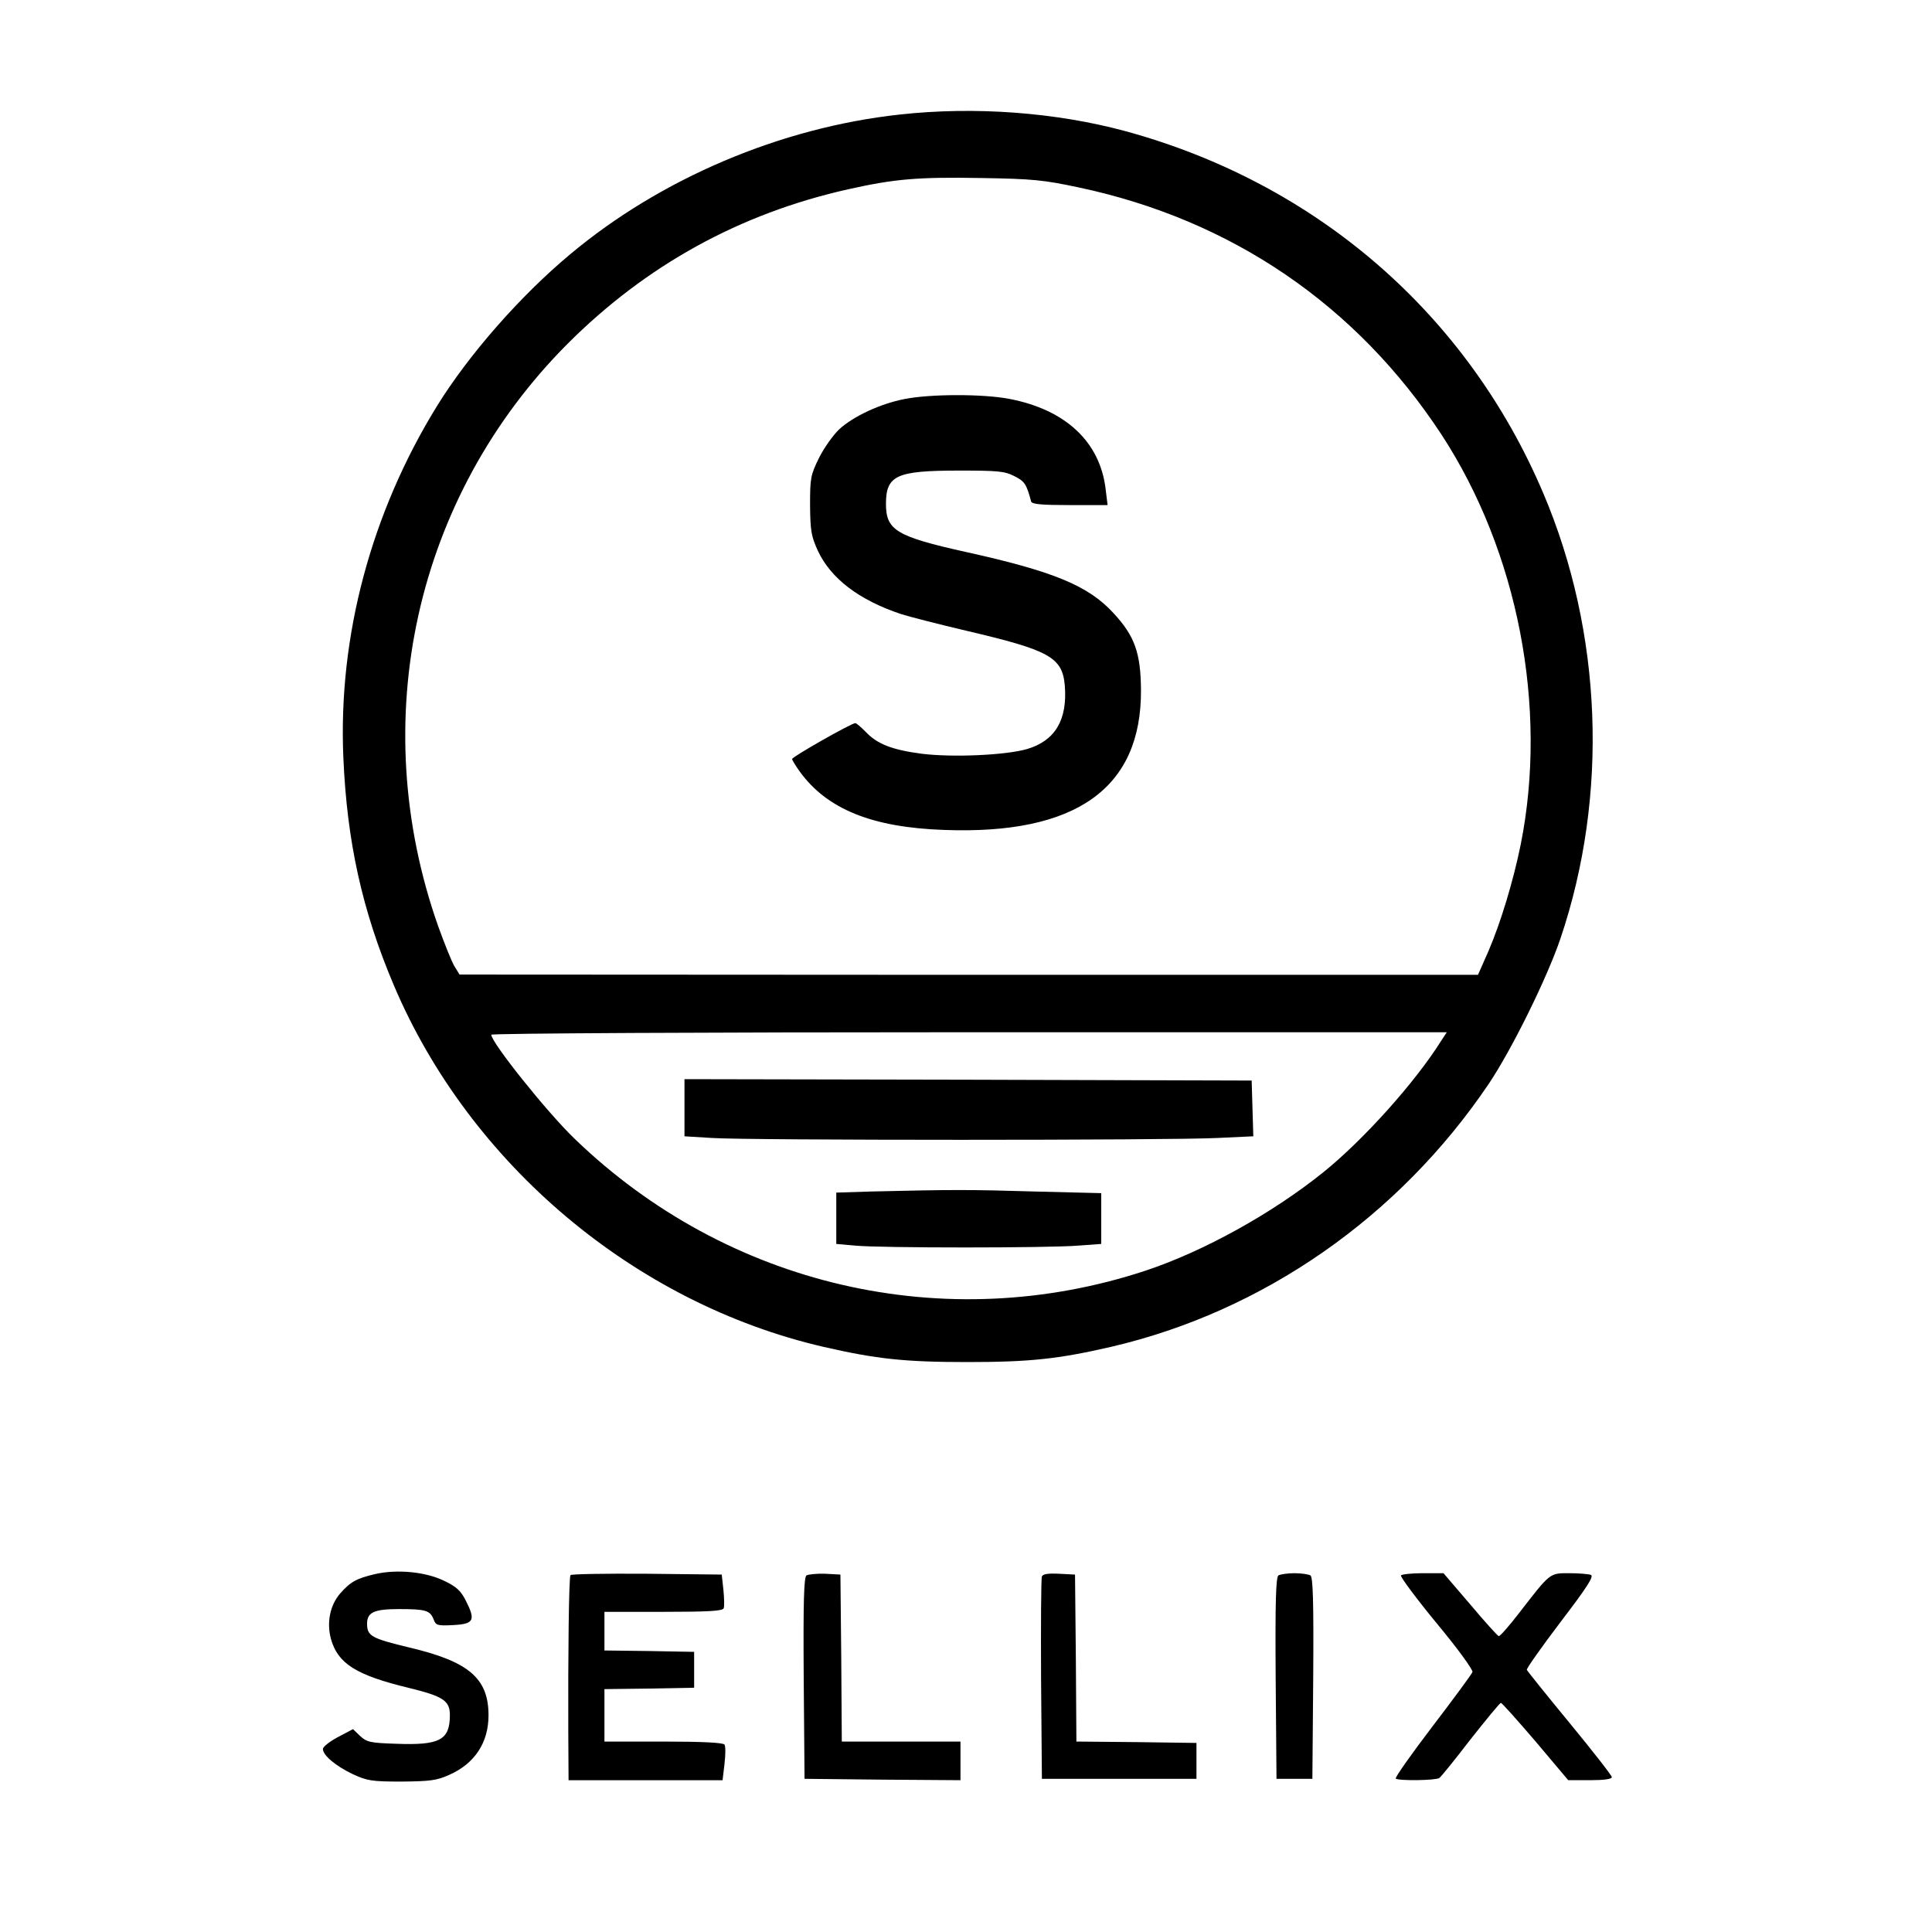
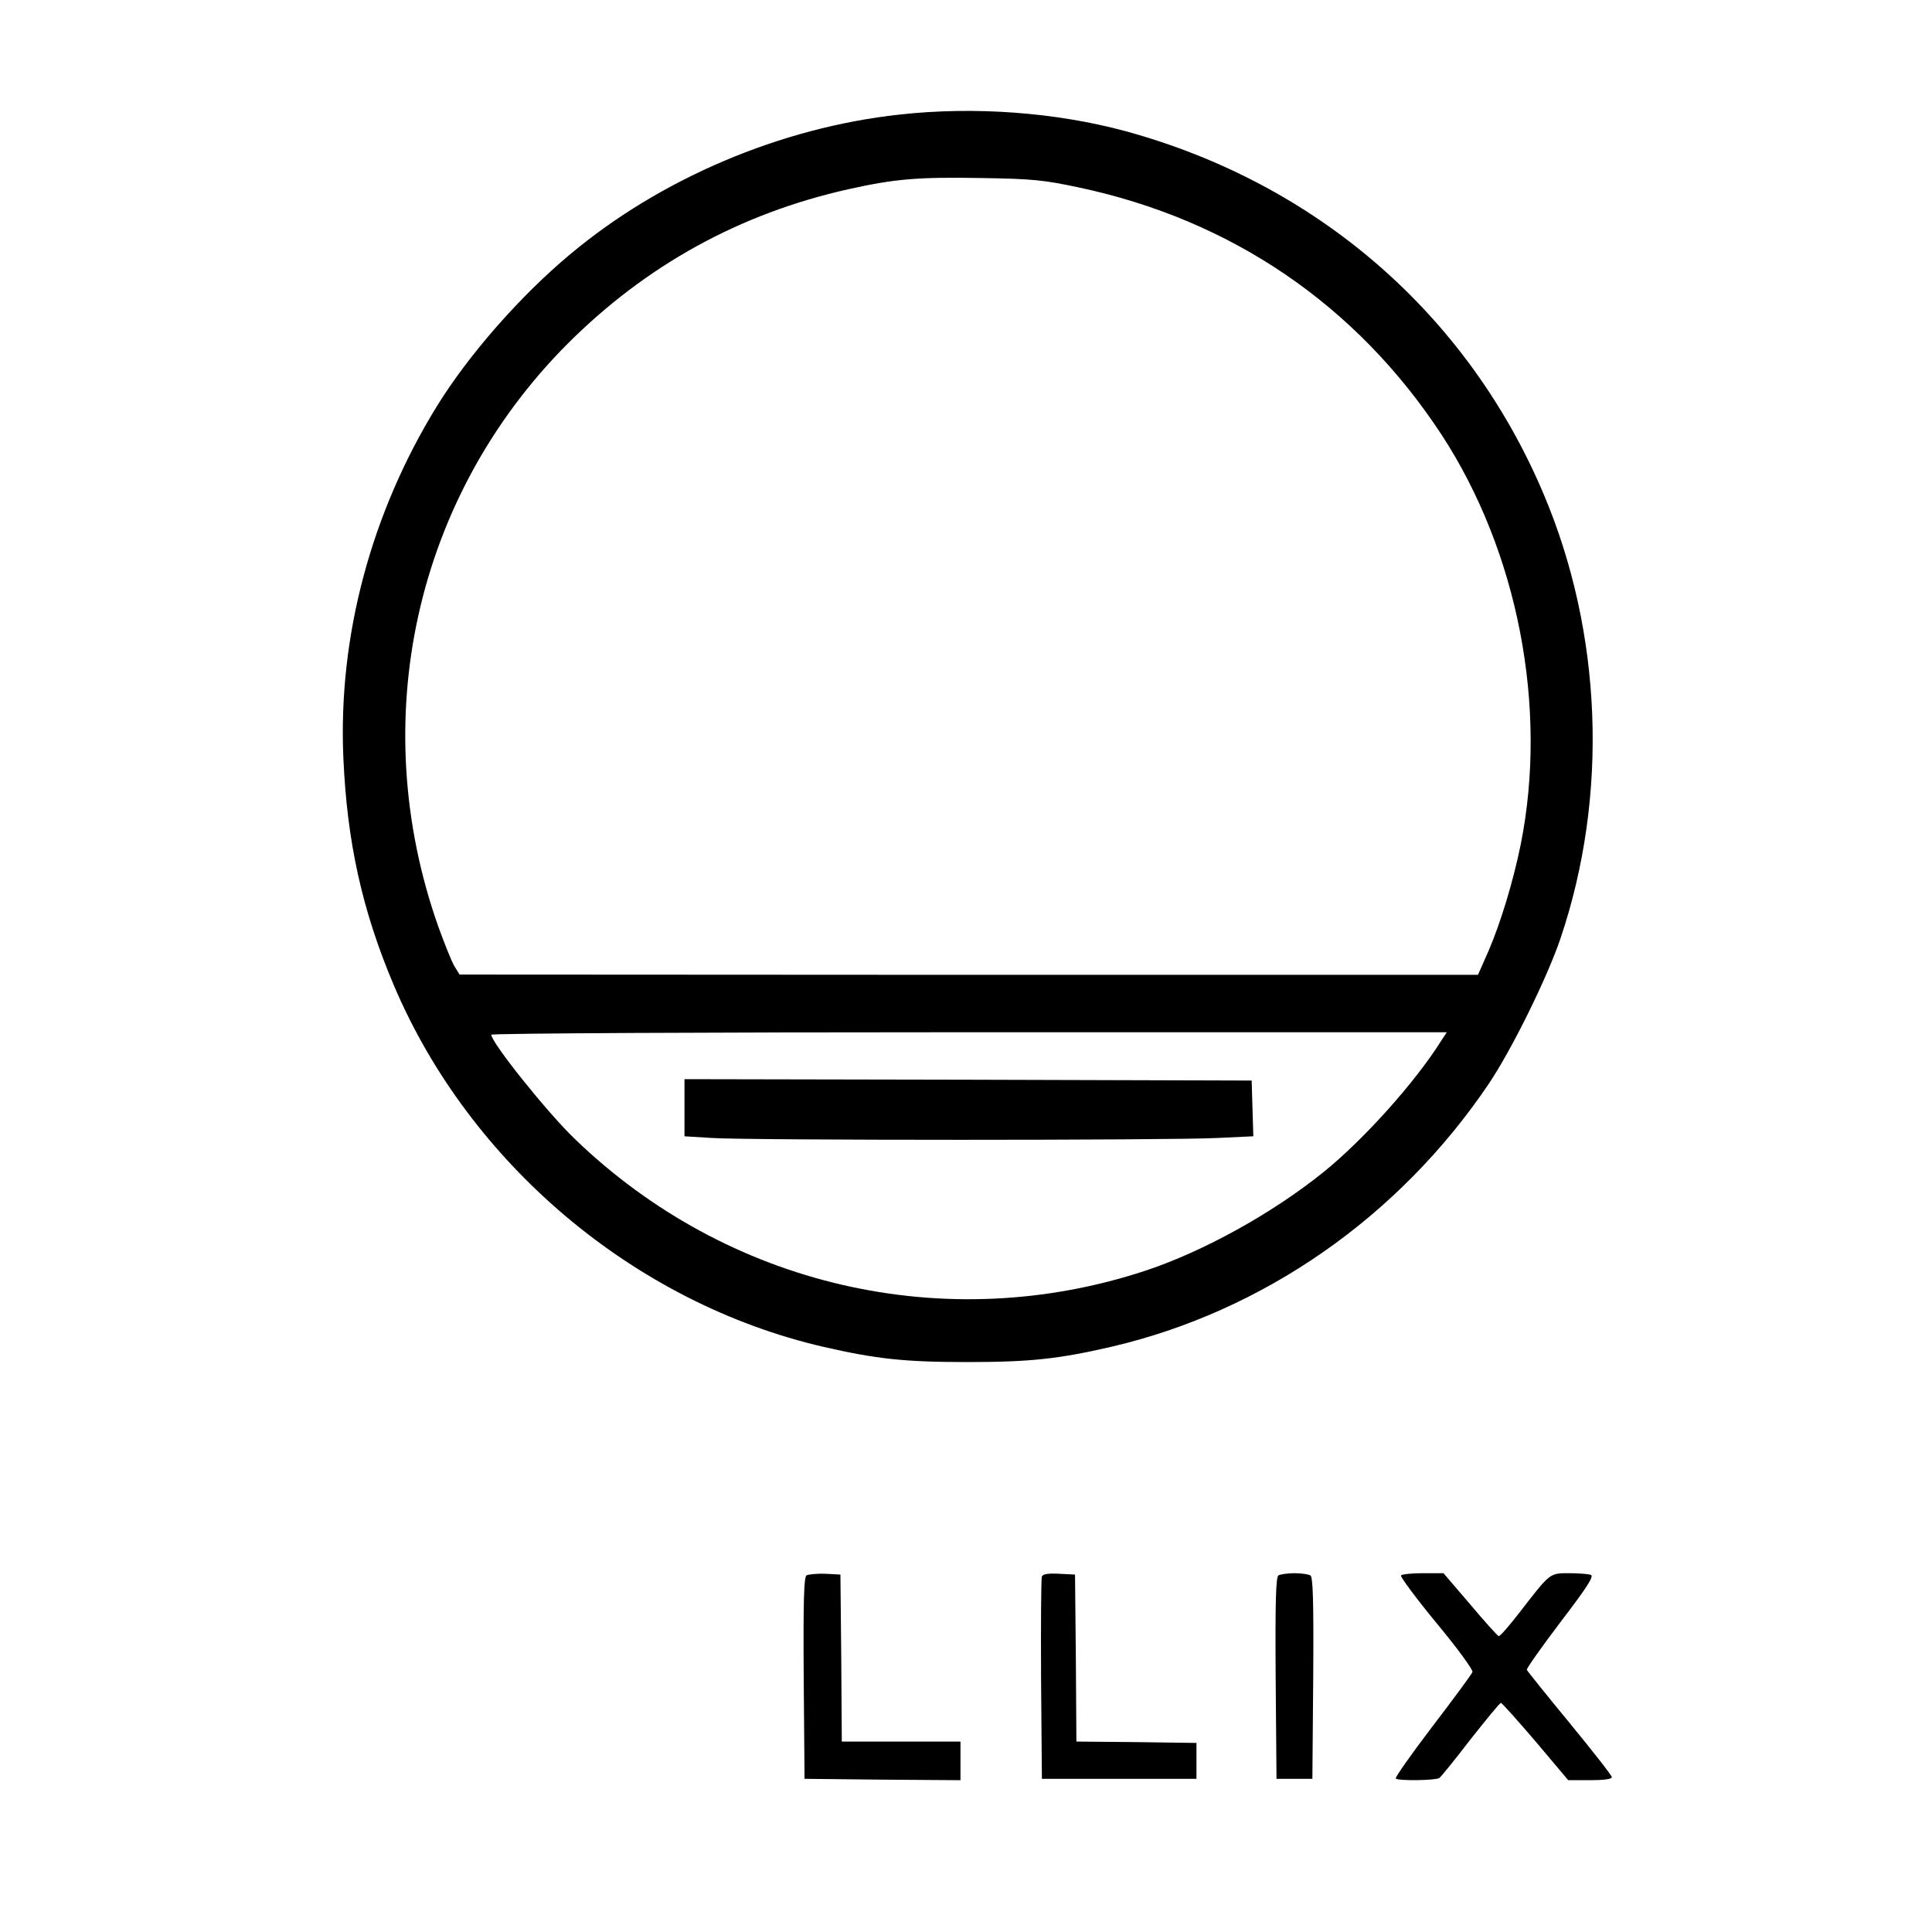
<svg xmlns="http://www.w3.org/2000/svg" version="1.0" width="700pt" height="700pt" viewBox="0 0 700 700" preserveAspectRatio="xMidYMid meet">
  <g transform="translate(0,700) scale(0.1,-0.1)" fill="#000000" stroke="none">
    <path d="M3260 6585 c-432 -47 -867 -232 -1195 -507 -182 -152 -367 -364 -481 -548 -239 -387 -359 -835 -340 -1274 13 -305 68 -555 183 -826 275 -648 873 -1152 1557 -1310 192 -44 294 -55 521 -55 226 0 329 11 520 55 551 128 1043 470 1369 953 84 125 212 385 260 527 175 518 152 1108 -62 1612 -276 651 -822 1124 -1515 1313 -252 68 -545 90 -817 60z m648 -264 c553 -117 1007 -426 1315 -896 277 -424 386 -988 287 -1484 -27 -133 -72 -282 -117 -387 l-38 -86 -1845 0 -1845 1 -19 31 c-10 17 -36 82 -58 143 -264 747 -84 1557 468 2111 285 285 624 472 1016 560 170 38 253 45 483 41 187 -3 226 -7 353 -34z m1313 -3093 c-94 -150 -282 -359 -426 -475 -185 -149 -434 -287 -645 -357 -725 -239 -1514 -57 -2068 478 -100 96 -302 349 -302 377 0 5 779 9 1731 9 l1731 0 -21 -32z" />
-     <path d="M3276 5554 c-86 -17 -182 -61 -235 -109 -22 -21 -55 -67 -73 -103 -31 -63 -33 -73 -33 -172 1 -93 4 -112 28 -165 47 -101 149 -179 302 -230 28 -9 133 -36 235 -60 303 -71 349 -96 358 -199 10 -124 -35 -200 -137 -230 -76 -22 -267 -31 -381 -17 -107 14 -162 35 -204 80 -17 17 -33 31 -37 31 -14 0 -229 -122 -229 -130 0 -4 13 -25 28 -46 99 -136 262 -202 523 -211 478 -18 715 151 713 507 -1 135 -23 196 -100 279 -91 99 -217 151 -534 221 -252 56 -290 79 -290 174 0 104 38 121 265 121 140 0 165 -2 200 -20 38 -19 44 -29 61 -92 3 -10 39 -13 140 -13 l137 0 -7 57 c-20 172 -145 289 -350 328 -95 18 -286 18 -380 -1z" />
    <path d="M2480 2987 l0 -104 98 -6 c127 -9 1669 -9 1835 0 l128 6 -3 101 -3 101 -1027 3 -1028 2 0 -103z" />
-     <path d="M3158 2683 l-128 -4 0 -93 0 -93 68 -6 c87 -9 703 -9 810 0 l82 6 0 92 0 92 -242 6 c-231 7 -302 7 -590 0z" />
-     <path d="M1360 1297 c-69 -16 -90 -28 -128 -71 -36 -42 -49 -104 -33 -164 25 -89 90 -131 280 -177 127 -31 151 -47 151 -99 0 -91 -37 -110 -195 -104 -94 3 -106 6 -130 28 l-26 25 -55 -29 c-30 -16 -54 -35 -54 -43 0 -23 47 -62 108 -91 52 -24 68 -27 177 -27 104 1 127 4 172 24 93 41 143 117 143 216 0 134 -71 195 -288 246 -136 33 -152 41 -152 86 0 41 25 53 115 53 98 0 113 -5 126 -37 8 -22 13 -24 71 -21 75 4 82 17 46 88 -18 36 -34 51 -78 72 -67 33 -170 43 -250 25z" />
-     <path d="M2067 1293 c-6 -9 -9 -289 -8 -565 l1 -178 279 0 279 0 7 59 c4 33 4 65 0 70 -4 7 -81 11 -221 11 l-214 0 0 95 0 95 163 2 162 3 0 65 0 65 -162 3 -163 2 0 70 0 70 214 0 c162 0 215 3 218 13 3 6 2 37 -1 67 l-6 55 -272 3 c-149 1 -274 -1 -276 -5z" />
    <path d="M2922 1292 c-9 -7 -12 -88 -10 -373 l3 -364 283 -3 282 -2 0 70 0 70 -215 0 -215 0 -2 303 -3 302 -55 3 c-30 1 -61 -2 -68 -6z" />
    <path d="M3775 1288 c-3 -7 -4 -175 -3 -373 l3 -360 280 0 280 0 0 65 0 65 -217 3 -218 2 -2 303 -3 302 -58 3 c-40 2 -59 -1 -62 -10z" />
-     <path d="M4632 1292 c-9 -7 -12 -88 -10 -373 l3 -364 65 0 65 0 3 364 c2 285 -1 366 -10 373 -7 4 -33 8 -58 8 -25 0 -51 -4 -58 -8z" />
+     <path d="M4632 1292 c-9 -7 -12 -88 -10 -373 l3 -364 65 0 65 0 3 364 c2 285 -1 366 -10 373 -7 4 -33 8 -58 8 -25 0 -51 -4 -58 -8" />
    <path d="M5076 1292 c-3 -5 55 -83 129 -173 75 -90 133 -170 130 -177 -2 -7 -67 -95 -144 -196 -77 -101 -137 -186 -134 -190 9 -9 146 -7 158 2 6 4 57 67 113 140 57 72 106 132 110 132 4 0 60 -63 126 -140 l118 -140 79 0 c50 0 79 4 79 11 0 6 -69 94 -152 195 -84 102 -154 189 -156 194 -2 4 53 82 122 173 97 127 122 166 110 171 -9 3 -44 6 -78 6 -72 0 -68 3 -181 -143 -37 -48 -71 -87 -75 -85 -5 2 -52 54 -104 116 l-96 112 -75 0 c-40 0 -76 -4 -79 -8z" />
  </g>
</svg>